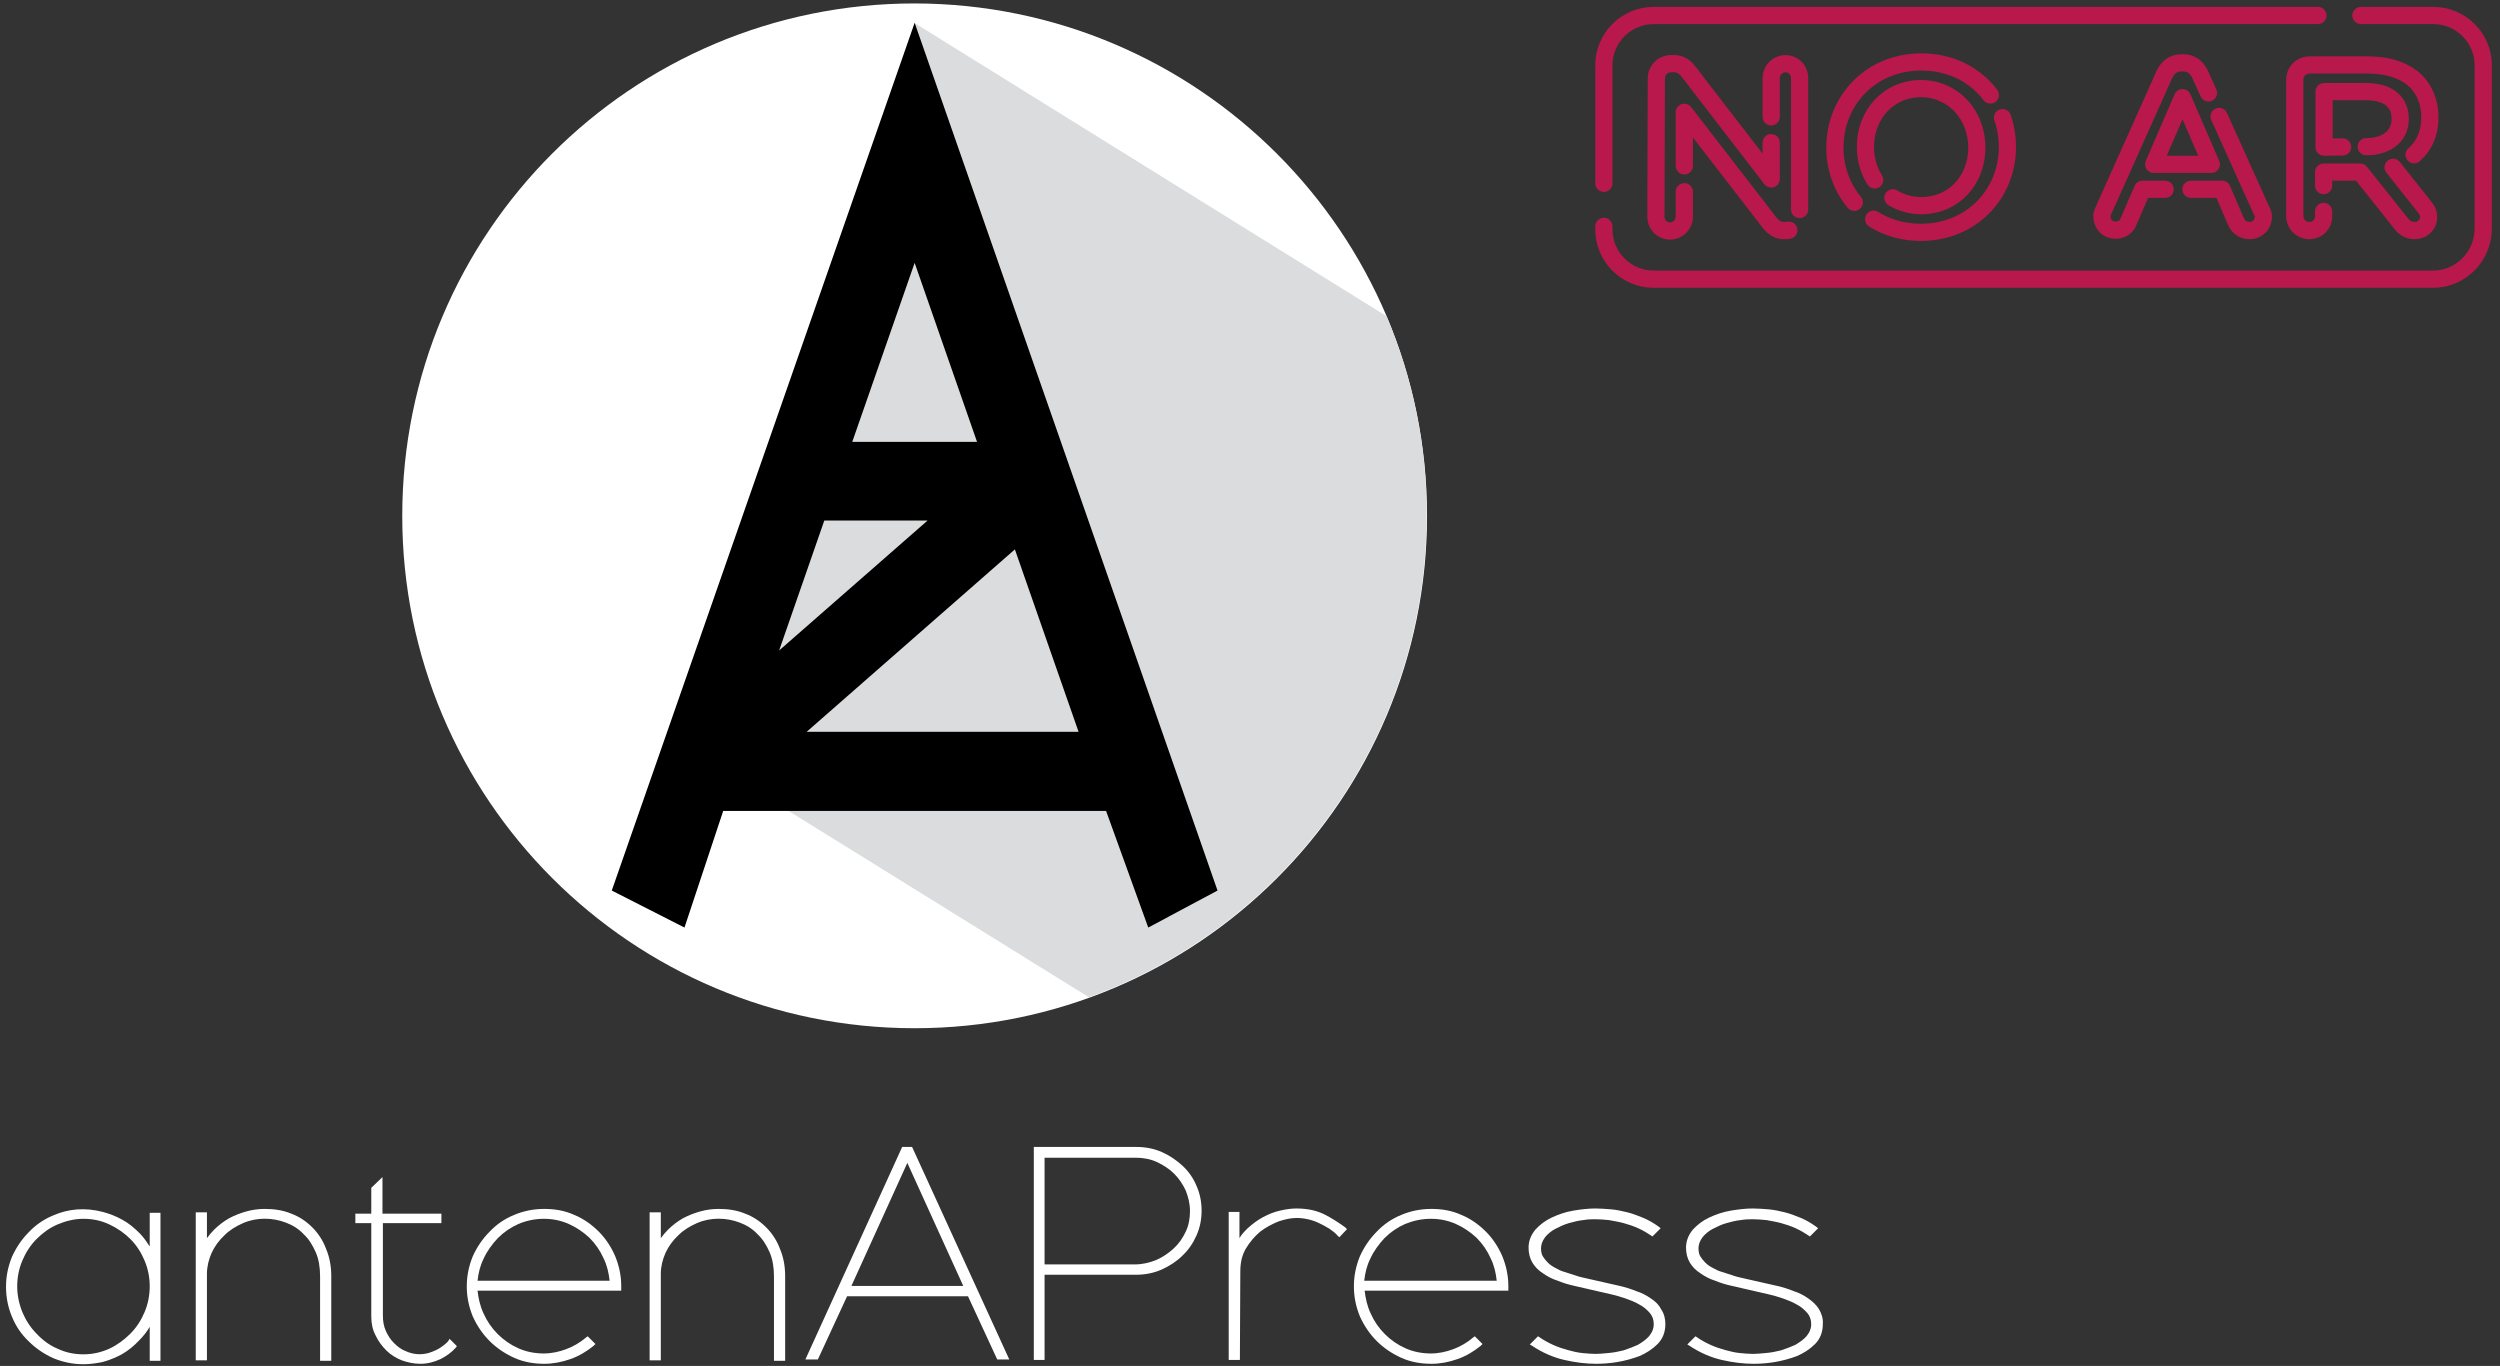
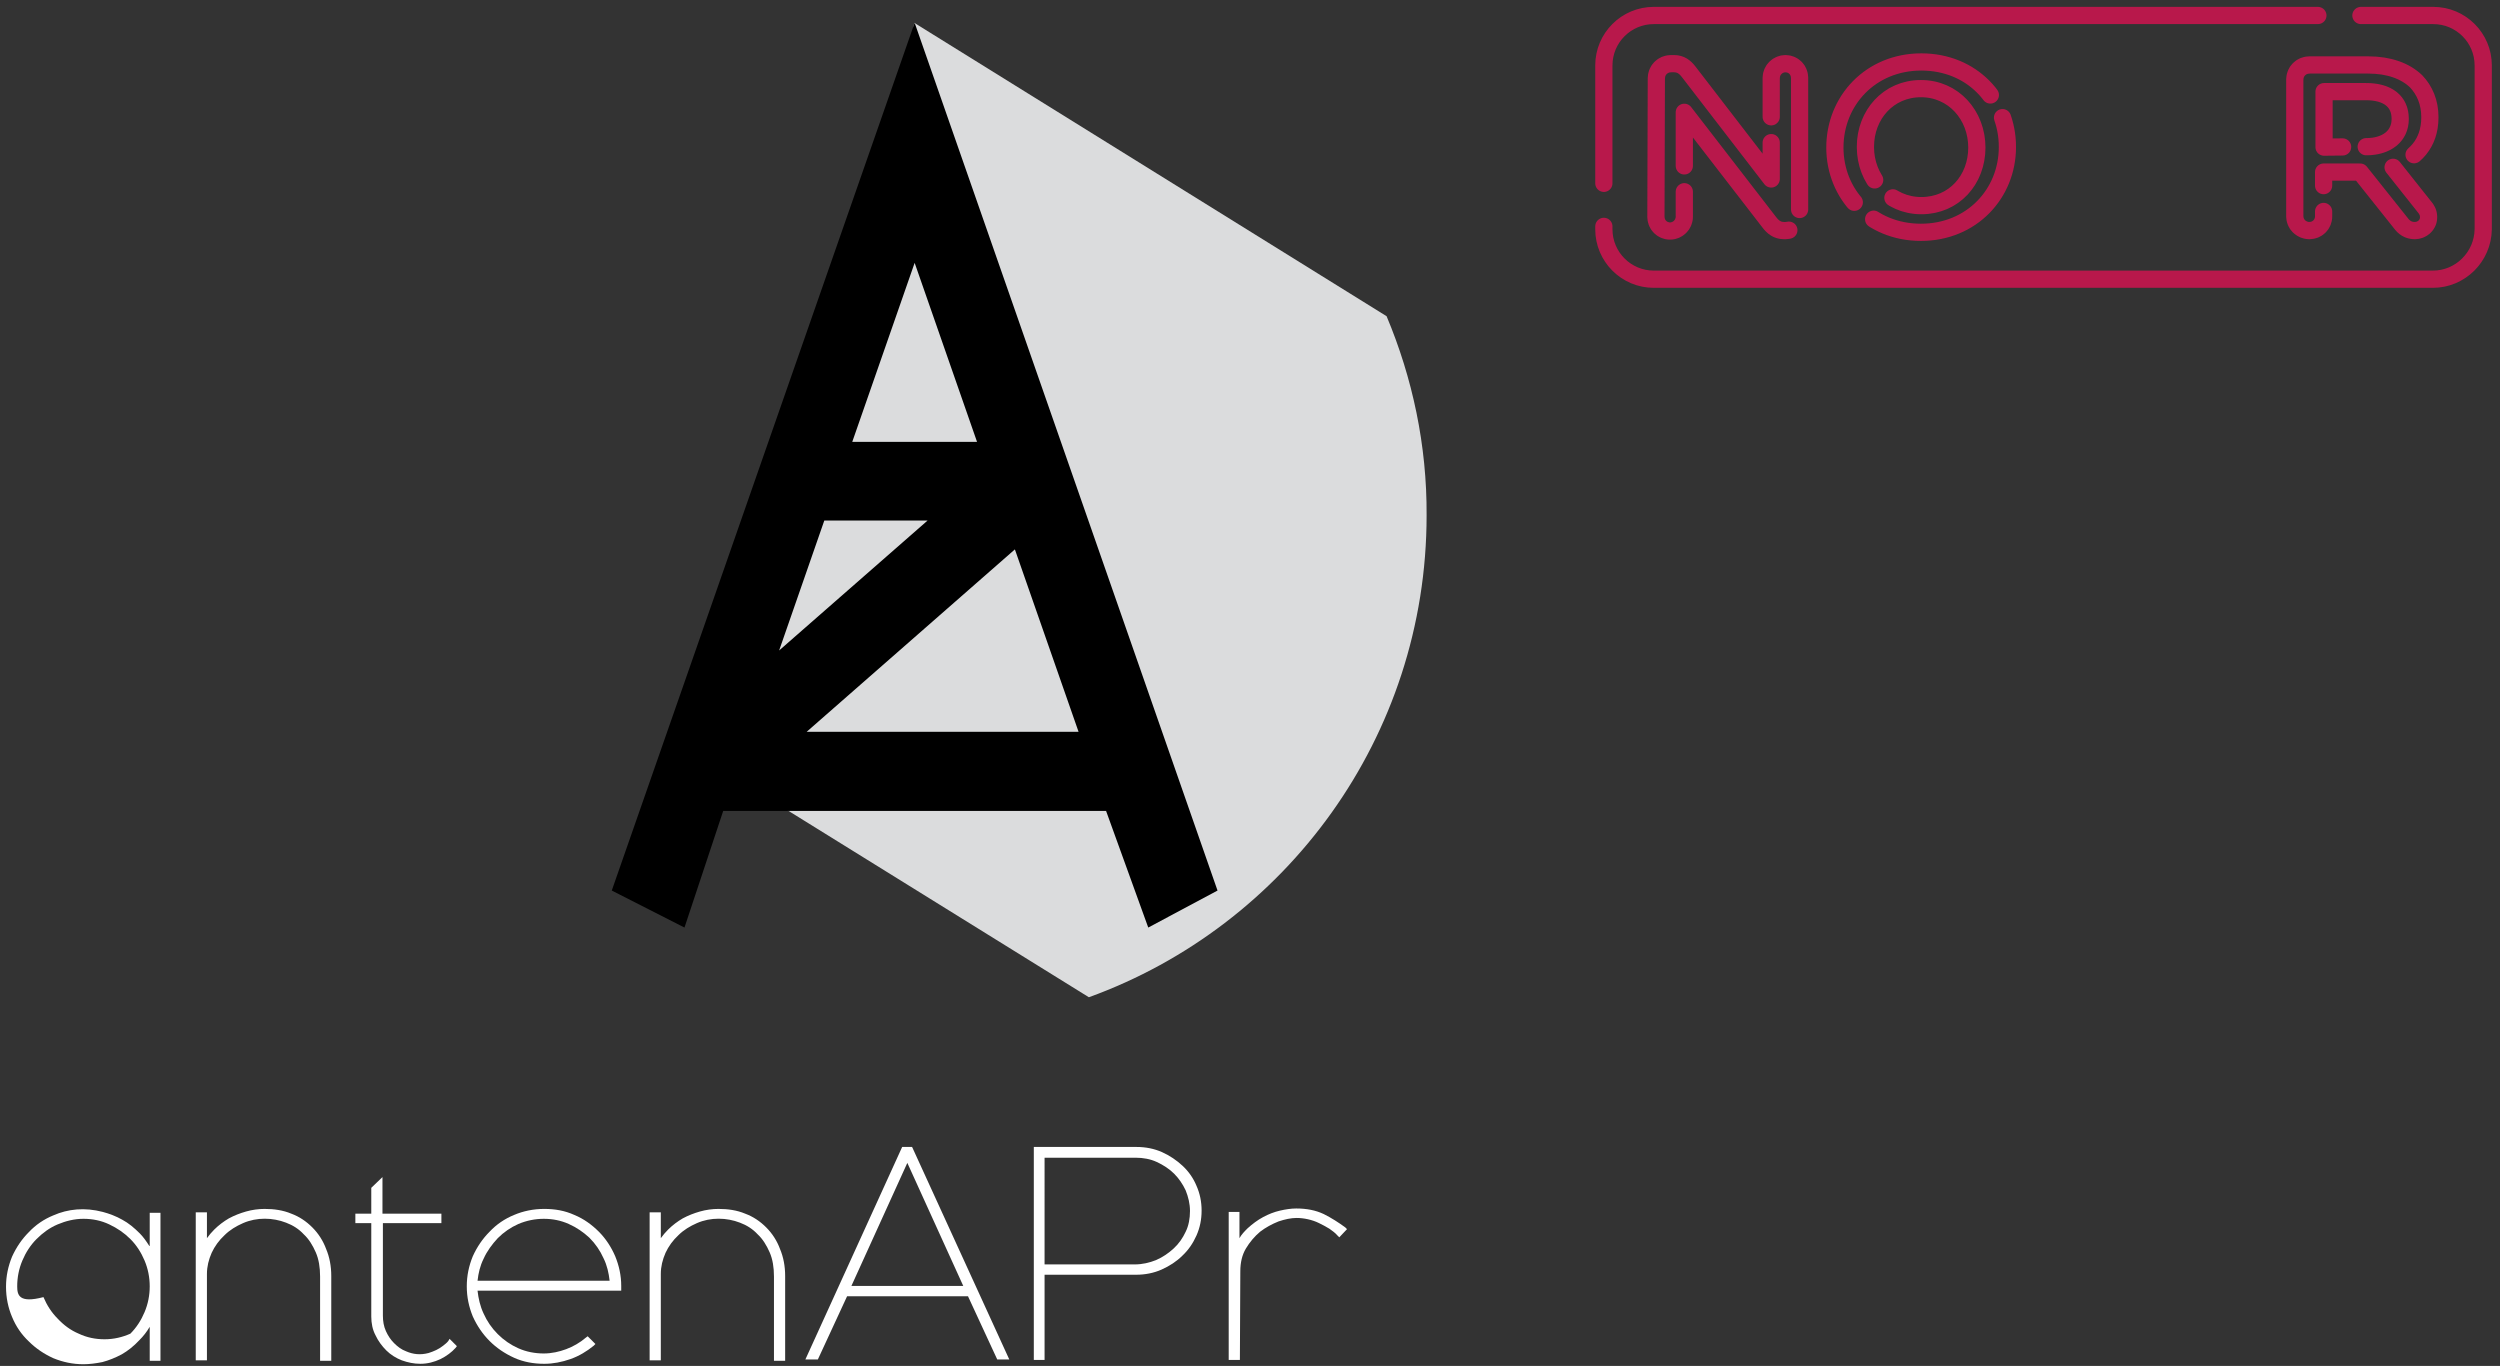
<svg xmlns="http://www.w3.org/2000/svg" version="1.1" id="Layer_1" x="0px" y="0px" viewBox="0 0 581.1 317.5" style="enable-background:new 0 0 581.1 317.5;" xml:space="preserve">
  <rect x="0" y="0" width="581.1" height="317.5" fill="#333333" stroke="none" />
  <style type="text/css">
	.st0{fill:#FFFFFF;}
	.st1{fill:#DBDCDD;}
	.st2{fill:none;stroke:#B8184B;stroke-width:4;stroke-linecap:round;stroke-linejoin:round;stroke-dasharray:50,6;}
	.st3{fill:none;stroke:#B8184B;stroke-width:4;stroke-linecap:round;stroke-linejoin:round;stroke-dasharray:200,10;}
</style>
-   <path class="st0" d="M331.7,119.9c0,65.8-53.3,119.1-119.1,119.1S93.5,185.7,93.5,119.9S146.8,0.8,212.6,0.8  C278.4,0.9,331.7,54.2,331.7,119.9" />
  <path class="st1" d="M322.3,73.5L212.5,5.3l-6,38.9l-20.3,71.3l-16.6,50.8l13.5,22.1l-2.7-1.7l72.7,45.1  c45.8-16.6,78.5-60.5,78.5-112C331.7,103.5,328.3,87.8,322.3,73.5" />
  <path d="M212.6,5.3L142.2,207l16.9,8.6l9-27.1h89l9.8,27.1L283,207L212.6,5.3z M250.7,170.1h-63.2l48.4-42.4L250.7,170.1z   M215.6,121l-34.5,30.2l10.5-30.2H215.6z M212.6,61.1l14.5,41.6h-29L212.6,61.1z" />
  <g>
    <g>
      <path class="st2" d="M385,18.2c0-1.9,1.5-3.4,3.4-3.4h0.7c1.6,0,2.6,0.8,3.5,2l19.1,24.8V18.1c0-1.8,1.5-3.3,3.3-3.3    c1.9,0,3.3,1.5,3.3,3.3v32.2c0,1.9-1.4,3.3-3.3,3.3h-0.3c-1.6,0-2.6-0.8-3.5-2l-19.7-25.5v24.3c0,1.8-1.5,3.3-3.3,3.3    c-1.9,0-3.3-1.5-3.3-3.3L385,18.2L385,18.2z" />
      <path class="st2" d="M426.5,34.3L426.5,34.3c0-10.9,8.3-19.9,20.1-19.9c11.8,0,20,8.9,20,19.7v0.1c0,10.8-8.3,19.8-20.1,19.8    S426.5,45.1,426.5,34.3z M459.5,34.3L459.5,34.3c0-7.5-5.4-13.7-13-13.7s-12.9,6.1-12.9,13.5v0.1c0,7.4,5.4,13.6,13,13.6    S459.5,41.8,459.5,34.3z" />
-       <path class="st2" d="M488.9,49l14.2-31.7c0.8-1.7,2.1-2.7,4-2.7h0.3c1.9,0,3.2,1,4,2.7L525.7,49c0.3,0.5,0.4,1,0.4,1.4    c0,1.8-1.4,3.2-3.2,3.2c-1.6,0-2.7-0.9-3.3-2.4l-3.1-7.2H498l-3.2,7.4c-0.5,1.4-1.7,2.1-3.1,2.1c-1.8,0-3.1-1.4-3.1-3.1    C488.5,50,488.7,49.5,488.9,49z M514,38.2l-6.7-15.5l-6.7,15.5H514z" />
      <path class="st2" d="M533.4,18.5c0-1.9,1.5-3.4,3.4-3.4h13.7c4.8,0,8.6,1.4,11.1,3.8c2,2.1,3.2,4.9,3.2,8.3v0.1    c0,6.1-3.6,9.8-8.7,11.4l7.3,9.2c0.7,0.8,1.1,1.5,1.1,2.6c0,1.9-1.6,3.1-3.2,3.1c-1.5,0-2.5-0.7-3.3-1.8L548.6,40h-8.5v10.3    c0,1.9-1.5,3.3-3.3,3.3c-1.9,0-3.4-1.5-3.4-3.3L533.4,18.5L533.4,18.5z M550,34.1c4.8,0,7.9-2.5,7.9-6.4v-0.1c0-4.1-3-6.3-7.9-6.3    h-9.8v12.9L550,34.1L550,34.1z" />
    </g>
    <path class="st3" d="M565.5,64.9H384.4c-6.4,0-11.6-5.2-11.6-11.6V15.2c0-6.4,5.2-11.6,11.6-11.6h181.2c6.4,0,11.6,5.2,11.6,11.6   v38.1C577.1,59.7,571.9,64.9,565.5,64.9z" />
  </g>
  <g>
-     <path class="st0" d="M34.7,289.6c-0.7-1.1-1.4-2.1-2.2-2.9c-1.3-1.3-2.6-2.4-4.1-3.2c-1.4-0.8-3-1.4-4.5-1.8   c-4.2-1.1-8.1-0.7-11.5,0.8c-2.2,0.9-4.1,2.2-5.7,3.9c-1.6,1.6-2.9,3.5-3.9,5.7c-0.9,2.2-1.4,4.5-1.4,7c0,2.5,0.5,4.9,1.4,7   c0.9,2.2,2.2,4.1,3.9,5.7c1.6,1.6,3.5,2.9,5.7,3.9c2.2,0.9,4.5,1.4,7,1.4c1.4,0,2.9-0.2,4.4-0.5c1.5-0.4,3-1,4.5-1.8   c1.4-0.8,2.8-1.9,4.1-3.3c0.9-0.9,1.7-1.9,2.4-3.1v7.9h2.5v-34.4h-2.5V289.6z M33.6,293c0.8,1.9,1.2,3.9,1.2,6c0,2.1-0.4,4.1-1.2,6   c-0.8,1.9-1.9,3.6-3.3,5c-1.4,1.4-3,2.6-4.9,3.5c-1.8,0.8-3.8,1.3-6,1.3c-2.1,0-4.1-0.4-6-1.3c-1.9-0.8-3.5-2-4.9-3.5   c-1.4-1.4-2.5-3.1-3.3-5C4.4,303,4,301,4,299c0-2.1,0.4-4.1,1.2-6c0.8-1.9,1.9-3.6,3.3-5c1.4-1.4,3-2.6,4.9-3.4   c1.9-0.8,3.9-1.3,6-1.3c2.1,0,4.1,0.4,6,1.3c1.9,0.9,3.5,2,4.9,3.4C31.7,289.4,32.8,291.1,33.6,293z" />
+     <path class="st0" d="M34.7,289.6c-0.7-1.1-1.4-2.1-2.2-2.9c-1.3-1.3-2.6-2.4-4.1-3.2c-1.4-0.8-3-1.4-4.5-1.8   c-4.2-1.1-8.1-0.7-11.5,0.8c-2.2,0.9-4.1,2.2-5.7,3.9c-1.6,1.6-2.9,3.5-3.9,5.7c-0.9,2.2-1.4,4.5-1.4,7c0,2.5,0.5,4.9,1.4,7   c0.9,2.2,2.2,4.1,3.9,5.7c1.6,1.6,3.5,2.9,5.7,3.9c2.2,0.9,4.5,1.4,7,1.4c1.4,0,2.9-0.2,4.4-0.5c1.5-0.4,3-1,4.5-1.8   c1.4-0.8,2.8-1.9,4.1-3.3c0.9-0.9,1.7-1.9,2.4-3.1v7.9h2.5v-34.4h-2.5V289.6z M33.6,293c0.8,1.9,1.2,3.9,1.2,6c0,2.1-0.4,4.1-1.2,6   c-0.8,1.9-1.9,3.6-3.3,5c-1.8,0.8-3.8,1.3-6,1.3c-2.1,0-4.1-0.4-6-1.3c-1.9-0.8-3.5-2-4.9-3.5   c-1.4-1.4-2.5-3.1-3.3-5C4.4,303,4,301,4,299c0-2.1,0.4-4.1,1.2-6c0.8-1.9,1.9-3.6,3.3-5c1.4-1.4,3-2.6,4.9-3.4   c1.9-0.8,3.9-1.3,6-1.3c2.1,0,4.1,0.4,6,1.3c1.9,0.9,3.5,2,4.9,3.4C31.7,289.4,32.8,291.1,33.6,293z" />
    <path class="st0" d="M72.6,285.3c-1.4-1.4-3-2.5-4.9-3.2c-1.9-0.8-4-1.1-6.2-1.1c-1.4,0-2.9,0.2-4.3,0.6c-1.4,0.4-2.7,0.9-4,1.6   c-1.2,0.7-2.4,1.6-3.4,2.6c-0.6,0.6-1.2,1.3-1.7,2v-6h-2.6v34.4h2.6v-20.1c0-1.7,0.4-3.3,1.1-4.9c0.7-1.5,1.7-2.9,3-4.1   c1.2-1.2,2.7-2.1,4.3-2.8c3.2-1.4,6.9-1.3,10-0.1c1.6,0.6,3,1.5,4.1,2.7c1.2,1.1,2.1,2.6,2.8,4.2c0.7,1.6,1,3.5,1,5.6v19.6H77   v-19.7c0-2.3-0.4-4.4-1.2-6.3C75.1,288.4,74,286.7,72.6,285.3z" />
    <path class="st0" d="M104.2,311.7c-0.3,0.4-0.7,0.7-1.2,1.1c-0.5,0.4-1,0.7-1.6,1c-0.6,0.3-1.2,0.5-1.8,0.7   c-1.9,0.5-3.6,0.3-5.2-0.4c-1.1-0.4-2-1.1-2.8-1.9c-0.8-0.8-1.4-1.7-1.9-2.8c-0.5-1.1-0.7-2.3-0.7-3.6v-21.5h13.6v-2.2H88.9v-8.5   l-2.6,2.5v6h-3.7v2.2h3.7v21.7c0,1.6,0.3,3.1,1,4.4c0.6,1.3,1.5,2.5,2.5,3.5c1,1,2.3,1.8,3.6,2.3c1.4,0.5,2.8,0.8,4.3,0.8   c1.7,0,3.2-0.4,4.7-1.1c1.4-0.7,2.6-1.6,3.5-2.6l0.3-0.4l-1.7-1.7L104.2,311.7z" />
    <path class="st0" d="M139.2,286.3c-1.6-1.6-3.5-3-5.7-3.9c-2.2-1-4.5-1.4-7-1.4c-2.5,0-4.9,0.5-7,1.4c-2.2,0.9-4.1,2.2-5.7,3.9   c-1.6,1.6-2.9,3.5-3.9,5.7c-0.9,2.2-1.4,4.5-1.4,7c0,2.5,0.5,4.8,1.4,7c1,2.2,2.3,4.1,3.9,5.7c1.6,1.6,3.5,2.9,5.7,3.9   c2.2,1,4.6,1.4,7,1.4c2.1,0,4.1-0.4,6.1-1.1c2-0.7,3.8-1.8,5.4-3.1l0.4-0.4l-1.8-1.8l-0.4,0.3c-1.4,1.2-3,2.1-4.6,2.7   c-1.6,0.6-3.4,1-5.2,1c-2.1,0-4.1-0.4-5.9-1.2c-1.8-0.8-3.4-1.9-4.8-3.3c-1.4-1.4-2.5-3-3.3-4.8c-0.8-1.7-1.2-3.5-1.4-5.3h33.4   v-1.1c0-2.4-0.5-4.7-1.4-6.9C142.1,289.9,140.8,287.9,139.2,286.3z M126.4,283.3c2.1,0,4,0.4,5.8,1.2c1.8,0.8,3.4,1.9,4.8,3.2   c1.4,1.4,2.5,3,3.3,4.8c0.8,1.6,1.2,3.4,1.4,5.2H111c0.2-1.8,0.6-3.5,1.4-5.1c0.8-1.8,2-3.4,3.3-4.8c1.4-1.4,3-2.5,4.8-3.3   C122.4,283.7,124.4,283.3,126.4,283.3z" />
    <path class="st0" d="M178.1,285.3c-1.4-1.4-3-2.5-4.9-3.2c-1.9-0.8-4-1.1-6.2-1.1c-1.4,0-2.9,0.2-4.3,0.6c-1.4,0.4-2.7,0.9-4,1.6   c-1.2,0.7-2.4,1.6-3.4,2.6c-0.6,0.6-1.2,1.3-1.7,2v-6H151v34.4h2.6v-20.1c0-1.7,0.4-3.3,1.1-4.9c0.7-1.5,1.7-2.9,3-4.1   c1.2-1.2,2.7-2.1,4.3-2.8c3.2-1.4,6.9-1.3,10-0.1c1.6,0.6,3,1.5,4.1,2.7c1.2,1.1,2.1,2.6,2.8,4.2c0.7,1.6,1,3.5,1,5.6v19.6h2.6   v-19.7c0-2.3-0.4-4.4-1.2-6.3C180.6,288.4,179.5,286.7,178.1,285.3z" />
    <path class="st0" d="M212,266.6h-2.3l-22.5,49.4h2.9l6.8-14.7H225l6.8,14.7h2.8l-22.5-49.2L212,266.6z M223.9,298.9h-26l13-28.6   L223.9,298.9z" />
    <path class="st0" d="M274.9,271c-1.4-1.3-3-2.4-4.8-3.2c-1.8-0.8-3.8-1.2-5.9-1.2h-23.9v49.5h2.5v-19.8h21.3c2.1,0,4.1-0.4,5.9-1.2   c1.8-0.8,3.5-1.9,4.8-3.2c1.4-1.3,2.5-2.9,3.3-4.7c0.8-1.8,1.2-3.7,1.2-5.8s-0.4-4-1.2-5.8C277.4,273.9,276.3,272.3,274.9,271z    M242.9,269.1H264c1.7,0,3.4,0.3,4.9,1c1.5,0.7,2.9,1.6,4,2.7c1.1,1.1,2,2.4,2.7,3.9c0.6,1.5,1,3.1,1,4.8c0,1.7-0.3,3.4-1,4.8   c-0.7,1.5-1.6,2.8-2.8,3.9c-1.2,1.1-2.5,2-4.1,2.7c-1.5,0.6-3.2,1-4.9,1h-21V269.1z" />
    <path class="st0" d="M307.7,282.2c-1.9-0.9-4-1.3-6.4-1.3c-1.2,0-2.5,0.2-3.8,0.5c-1.3,0.3-2.6,0.8-3.9,1.5   c-1.3,0.7-2.5,1.6-3.6,2.6c-0.7,0.7-1.4,1.4-1.9,2.3v-6.1h-2.5v34.4h2.6l0.1-20.6c0-2,0.4-3.8,1.3-5.3c0.9-1.5,2-2.8,3.3-3.9   c1.3-1,2.8-1.8,4.3-2.4c1.5-0.5,2.9-0.8,4.2-0.8c0.8,0,1.7,0.1,2.6,0.3c0.9,0.2,1.8,0.5,2.6,0.9c0.8,0.4,1.6,0.8,2.4,1.3   c0.7,0.5,1.4,1,1.9,1.6l0.4,0.4l1.8-1.9l-0.4-0.4C311.2,284.2,309.5,283.1,307.7,282.2z" />
-     <path class="st0" d="M345.4,286.3c-1.6-1.6-3.5-3-5.7-3.9c-2.2-1-4.5-1.4-7-1.4c-2.5,0-4.9,0.5-7,1.4c-2.2,0.9-4.1,2.2-5.7,3.9   c-1.6,1.6-2.9,3.5-3.9,5.7c-0.9,2.2-1.4,4.5-1.4,7c0,2.5,0.5,4.8,1.4,7c1,2.2,2.3,4.1,3.9,5.7c1.6,1.6,3.5,2.9,5.7,3.9   c2.2,1,4.6,1.4,7,1.4c2.1,0,4.1-0.4,6.1-1.1c2-0.7,3.8-1.8,5.4-3.1l0.4-0.4l-1.8-1.8l-0.4,0.3c-1.4,1.2-3,2.1-4.6,2.7   c-1.6,0.6-3.4,1-5.2,1c-2.1,0-4.1-0.4-5.9-1.2c-1.8-0.8-3.4-1.9-4.8-3.3c-1.4-1.4-2.5-3-3.3-4.8c-0.8-1.7-1.2-3.5-1.4-5.3h33.4   v-1.1c0-2.4-0.5-4.7-1.4-6.9C348.3,289.9,347,287.9,345.4,286.3z M332.6,283.3c2.1,0,4,0.4,5.8,1.2c1.8,0.8,3.4,1.9,4.8,3.2   c1.4,1.4,2.5,3,3.3,4.8c0.8,1.6,1.2,3.4,1.4,5.2h-30.8c0.2-1.8,0.6-3.5,1.4-5.1c0.8-1.8,2-3.4,3.3-4.8c1.4-1.4,3-2.5,4.8-3.3   C328.6,283.7,330.5,283.3,332.6,283.3z" />
-     <path class="st0" d="M383.7,301.8c-1-0.7-2.1-1.3-3.4-1.7c-1.2-0.5-2.5-0.9-3.8-1.2l-7.5-1.7c-0.4-0.1-0.9-0.2-1.3-0.3   c-0.4-0.1-0.9-0.2-1.4-0.4l-2.8-0.9c-0.7-0.2-1.3-0.5-2-0.9c-0.6-0.3-1.2-0.7-1.7-1.2c-0.5-0.5-0.9-1-1.2-1.5   c-0.3-0.5-0.4-1.2-0.4-1.8c0-0.5,0.1-1,0.3-1.5c0.2-0.5,0.5-0.9,0.7-1.2c0.6-0.7,1.4-1.4,2.4-1.9c1-0.5,2-1,3.1-1.3   c1.1-0.3,2.2-0.6,3.3-0.7c1.1-0.2,2.1-0.2,2.9-0.2c1,0,2,0.1,3.1,0.2c1.1,0.2,2.3,0.4,3.4,0.7c1.1,0.3,2.3,0.7,3.4,1.2   c1.1,0.5,2.1,1.1,3,1.7l0.3,0.2l1.9-1.9l-0.5-0.4c-1.1-0.8-2.3-1.5-3.5-2c-1.2-0.5-2.5-1-3.7-1.3c-1.3-0.3-2.5-0.6-3.8-0.7   c-1.3-0.1-2.5-0.2-3.7-0.2c-1.6,0-3.3,0.2-5.1,0.5c-1.8,0.3-3.5,0.9-5,1.6c-1.5,0.7-2.8,1.7-3.8,2.8c-1,1.2-1.6,2.6-1.6,4.2   c0,1.3,0.3,2.5,0.9,3.5c0.6,1,1.4,1.8,2.5,2.5c1,0.7,2.1,1.3,3.4,1.7c1.2,0.5,2.5,0.9,3.9,1.2l8.7,2c0.9,0.2,1.9,0.5,3.1,0.9   c1.1,0.4,2.2,0.8,3.2,1.4c1,0.5,1.8,1.2,2.5,2c0.6,0.7,0.9,1.6,0.9,2.6c0,0.5-0.1,1-0.3,1.5c-0.2,0.5-0.5,0.9-0.8,1.3   c-0.7,0.8-1.6,1.4-2.6,2c-1.1,0.5-2.2,0.9-3.4,1.3c-1.2,0.3-2.3,0.5-3.5,0.6c-1.1,0.1-2.1,0.2-2.9,0.2c-1,0-2-0.1-3.1-0.2   c-1.1-0.1-2.3-0.4-3.4-0.7c-1.1-0.3-2.3-0.7-3.4-1.2c-1.1-0.5-2.2-1.1-3.2-1.8l-0.3-0.2l-1.9,1.9l0.5,0.3c2.4,1.6,4.9,2.7,7.5,3.3   c2.6,0.6,5.1,0.9,7.4,0.9c1.4,0,3.1-0.1,4.9-0.4c1.8-0.3,3.6-0.8,5.2-1.4c1.6-0.7,3-1.6,4.2-2.8c1.2-1.2,1.8-2.8,1.8-4.6   c0-1.3-0.3-2.5-1-3.5C385.6,303.3,384.8,302.5,383.7,301.8z" />
-     <path class="st0" d="M422.8,304.3c-0.6-1-1.5-1.8-2.5-2.5c-1-0.7-2.1-1.3-3.4-1.7c-1.2-0.5-2.5-0.9-3.8-1.2l-7.5-1.7   c-0.4-0.1-0.9-0.2-1.3-0.3c-0.4-0.1-0.9-0.2-1.4-0.4l-2.8-0.9c-0.7-0.2-1.3-0.5-2-0.9c-0.6-0.3-1.2-0.7-1.7-1.2   c-0.5-0.5-0.9-1-1.2-1.5c-0.3-0.5-0.4-1.2-0.4-1.8c0-0.5,0.1-1,0.3-1.5c0.2-0.5,0.5-0.9,0.7-1.2c0.6-0.7,1.4-1.4,2.4-1.9   c1-0.5,2-1,3.1-1.3c1.1-0.3,2.2-0.6,3.3-0.7c1.1-0.2,2.1-0.2,2.9-0.2c1,0,2,0.1,3.1,0.2c1.1,0.2,2.3,0.4,3.4,0.7   c1.1,0.3,2.3,0.7,3.4,1.2c1.1,0.5,2.1,1.1,3,1.7l0.3,0.2l1.9-1.9l-0.5-0.4c-1.1-0.8-2.3-1.5-3.5-2c-1.2-0.5-2.5-1-3.7-1.3   c-1.3-0.3-2.5-0.6-3.8-0.7c-1.3-0.1-2.5-0.2-3.7-0.2c-1.6,0-3.3,0.2-5.1,0.5c-1.8,0.3-3.5,0.9-5,1.6c-1.5,0.7-2.8,1.7-3.8,2.8   c-1,1.2-1.6,2.6-1.6,4.2c0,1.3,0.3,2.5,0.9,3.5c0.6,1,1.4,1.8,2.5,2.5c1,0.7,2.1,1.3,3.4,1.7c1.2,0.5,2.5,0.9,3.9,1.2l8.7,2   c0.9,0.2,1.9,0.5,3.1,0.9c1.1,0.4,2.2,0.8,3.2,1.4c1,0.5,1.8,1.2,2.5,2c0.6,0.7,0.9,1.6,0.9,2.6c0,0.5-0.1,1-0.3,1.5   c-0.2,0.5-0.5,0.9-0.8,1.3c-0.7,0.8-1.6,1.4-2.6,2c-1.1,0.5-2.2,0.9-3.4,1.3c-1.2,0.3-2.3,0.5-3.5,0.6c-1.1,0.1-2.1,0.2-2.9,0.2   c-1,0-2-0.1-3.1-0.2c-1.1-0.1-2.3-0.4-3.4-0.7c-1.1-0.3-2.3-0.7-3.4-1.2c-1.1-0.5-2.2-1.1-3.2-1.8l-0.3-0.2l-1.9,1.9l0.5,0.3   c2.4,1.6,4.9,2.7,7.5,3.3c2.6,0.6,5.1,0.9,7.4,0.9c1.4,0,3.1-0.1,4.9-0.4c1.8-0.3,3.6-0.8,5.2-1.4c1.6-0.7,3-1.6,4.2-2.8   c1.2-1.2,1.8-2.8,1.8-4.6C423.8,306.5,423.4,305.3,422.8,304.3z" />
  </g>
</svg>